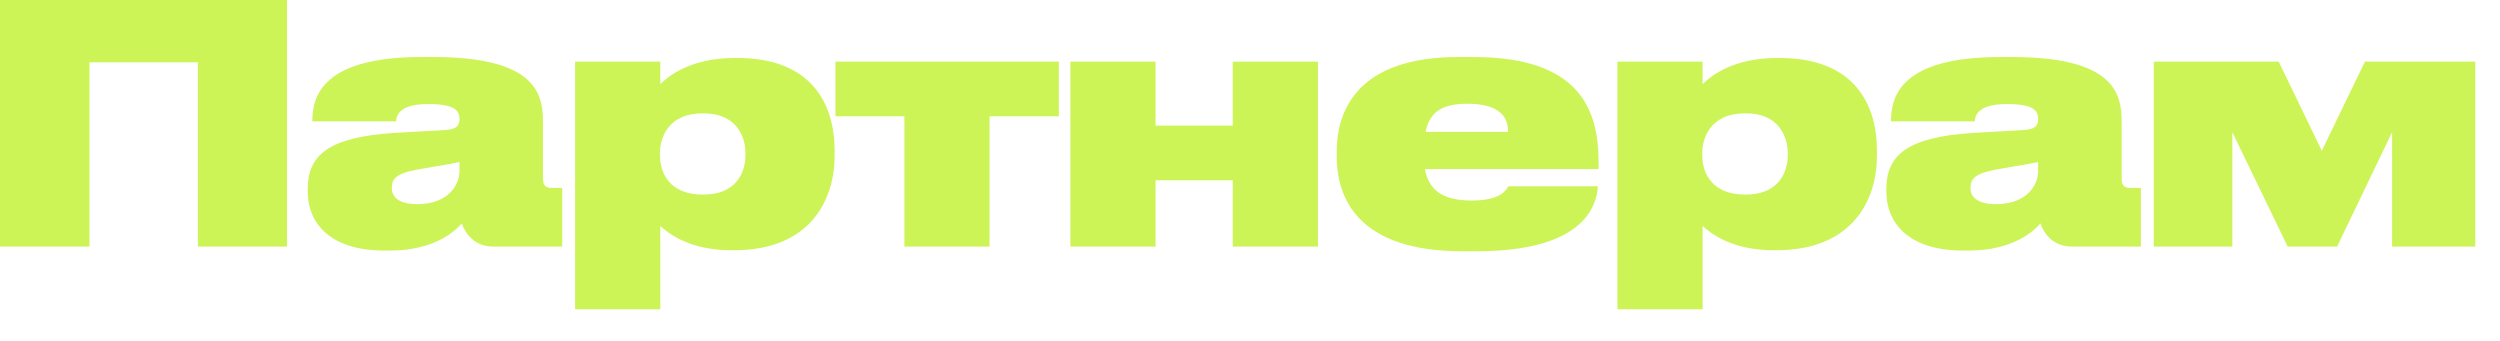
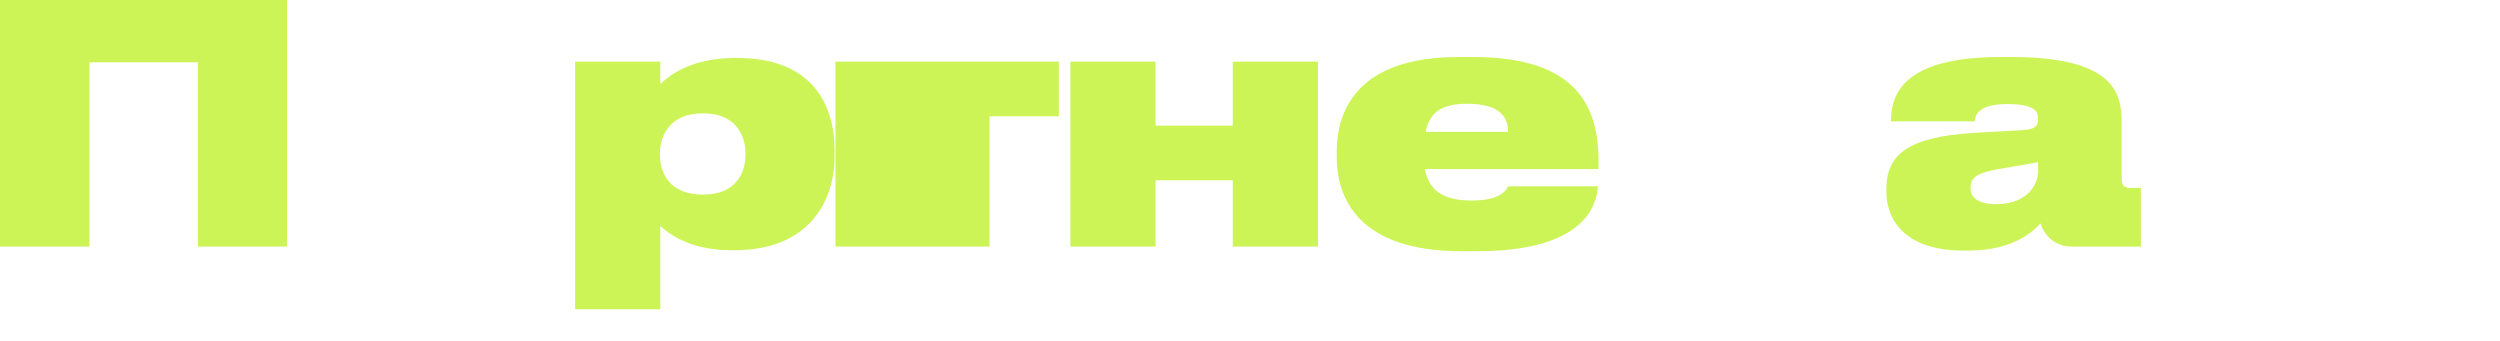
<svg xmlns="http://www.w3.org/2000/svg" width="66" height="9" viewBox="0 0 66 9" fill="none">
  <path d="M0 6.51H2.362V1.645H5.224V6.51H7.577V0H0V6.51Z" fill="#CDF457" />
-   <path d="M11.019 5.39C10.564 5.39 10.345 5.224 10.345 4.97V4.952C10.345 4.673 10.52 4.55 11.246 4.436C11.623 4.375 11.964 4.314 12.13 4.279V4.515C12.13 4.9 11.815 5.39 11.019 5.39ZM12.191 5.897C12.279 6.169 12.533 6.51 13.023 6.51H14.843V4.961H14.571C14.388 4.961 14.335 4.883 14.335 4.707V3.203C14.335 2.441 14.099 1.505 11.43 1.505H11.133C8.516 1.505 8.245 2.538 8.245 3.194V3.203H10.459C10.459 3.08 10.52 2.748 11.281 2.748H11.316C12.025 2.748 12.13 2.931 12.13 3.141V3.15C12.13 3.325 12.043 3.404 11.789 3.43L10.406 3.509C8.683 3.623 8.123 4.086 8.123 4.996V5.04C8.123 5.95 8.779 6.615 10.144 6.615H10.293C11.491 6.615 12.034 6.081 12.191 5.897Z" fill="#CDF457" />
  <path d="M19.681 4.095C19.681 4.55 19.436 5.136 18.578 5.136H18.543C17.677 5.136 17.423 4.567 17.423 4.095V4.043C17.423 3.596 17.677 2.993 18.543 2.993H18.578C19.436 2.993 19.681 3.596 19.681 4.051V4.095ZM15.183 8.164H17.432V5.968C17.633 6.143 18.176 6.606 19.304 6.606H19.383C21.413 6.606 22.034 5.25 22.034 4.121V3.973C22.034 2.748 21.431 1.531 19.471 1.531H19.401C18.254 1.531 17.668 1.986 17.432 2.223V1.627H15.183V8.164Z" fill="#CDF457" />
-   <path d="M23.876 6.51H26.125V3.071H27.954V1.627H22.056V3.071H23.876V6.51Z" fill="#CDF457" />
+   <path d="M23.876 6.51H26.125V3.071H27.954V1.627H22.056V3.071V6.51Z" fill="#CDF457" />
  <path d="M30.507 6.51V4.76H32.545V6.51H34.794V1.627H32.545V3.316H30.507V1.627H28.258V6.51H30.507Z" fill="#CDF457" />
  <path d="M38.737 2.739C39.603 2.739 39.813 3.098 39.813 3.482H37.634C37.739 3.001 38.01 2.739 38.737 2.739ZM39.822 4.918C39.769 4.996 39.647 5.294 38.859 5.294C38.045 5.294 37.713 4.987 37.617 4.463H42.202V4.279C42.202 2.879 41.694 1.505 38.894 1.505H38.5C35.867 1.505 35.289 2.888 35.289 4.008V4.13C35.289 5.224 35.849 6.633 38.597 6.633H38.982C41.747 6.633 42.149 5.495 42.184 4.918H39.822Z" fill="#CDF457" />
-   <path d="M47.197 4.095C47.197 4.55 46.952 5.136 46.095 5.136H46.06C45.194 5.136 44.94 4.567 44.94 4.095V4.043C44.94 3.596 45.194 2.993 46.06 2.993H46.095C46.952 2.993 47.197 3.596 47.197 4.051V4.095ZM42.7 8.164H44.949V5.968C45.15 6.143 45.692 6.606 46.821 6.606H46.9C48.93 6.606 49.551 5.25 49.551 4.121V3.973C49.551 2.748 48.947 1.531 46.987 1.531H46.917C45.771 1.531 45.185 1.986 44.949 2.223V1.627H42.7V8.164Z" fill="#CDF457" />
  <path d="M52.696 5.39C52.24 5.39 52.022 5.224 52.022 4.97V4.952C52.022 4.673 52.197 4.55 52.923 4.436C53.299 4.375 53.641 4.314 53.807 4.279V4.515C53.807 4.9 53.492 5.39 52.696 5.39ZM53.868 5.897C53.956 6.169 54.209 6.51 54.699 6.51H56.519V4.961H56.248C56.064 4.961 56.012 4.883 56.012 4.707V3.203C56.012 2.441 55.776 1.505 53.107 1.505H52.809C50.193 1.505 49.922 2.538 49.922 3.194V3.203H52.136C52.136 3.08 52.197 2.748 52.958 2.748H52.993C53.702 2.748 53.807 2.931 53.807 3.141V3.15C53.807 3.325 53.719 3.404 53.465 3.43L52.083 3.509C50.359 3.623 49.799 4.086 49.799 4.996V5.04C49.799 5.95 50.456 6.615 51.821 6.615H51.969C53.168 6.615 53.711 6.081 53.868 5.897Z" fill="#CDF457" />
-   <path d="M58.934 3.491L60.395 6.51H61.699L63.151 3.491V6.51H65.347V1.627H62.434L61.296 3.981L60.158 1.627H56.86V6.51H58.934V3.491Z" fill="#CDF457" />
</svg>